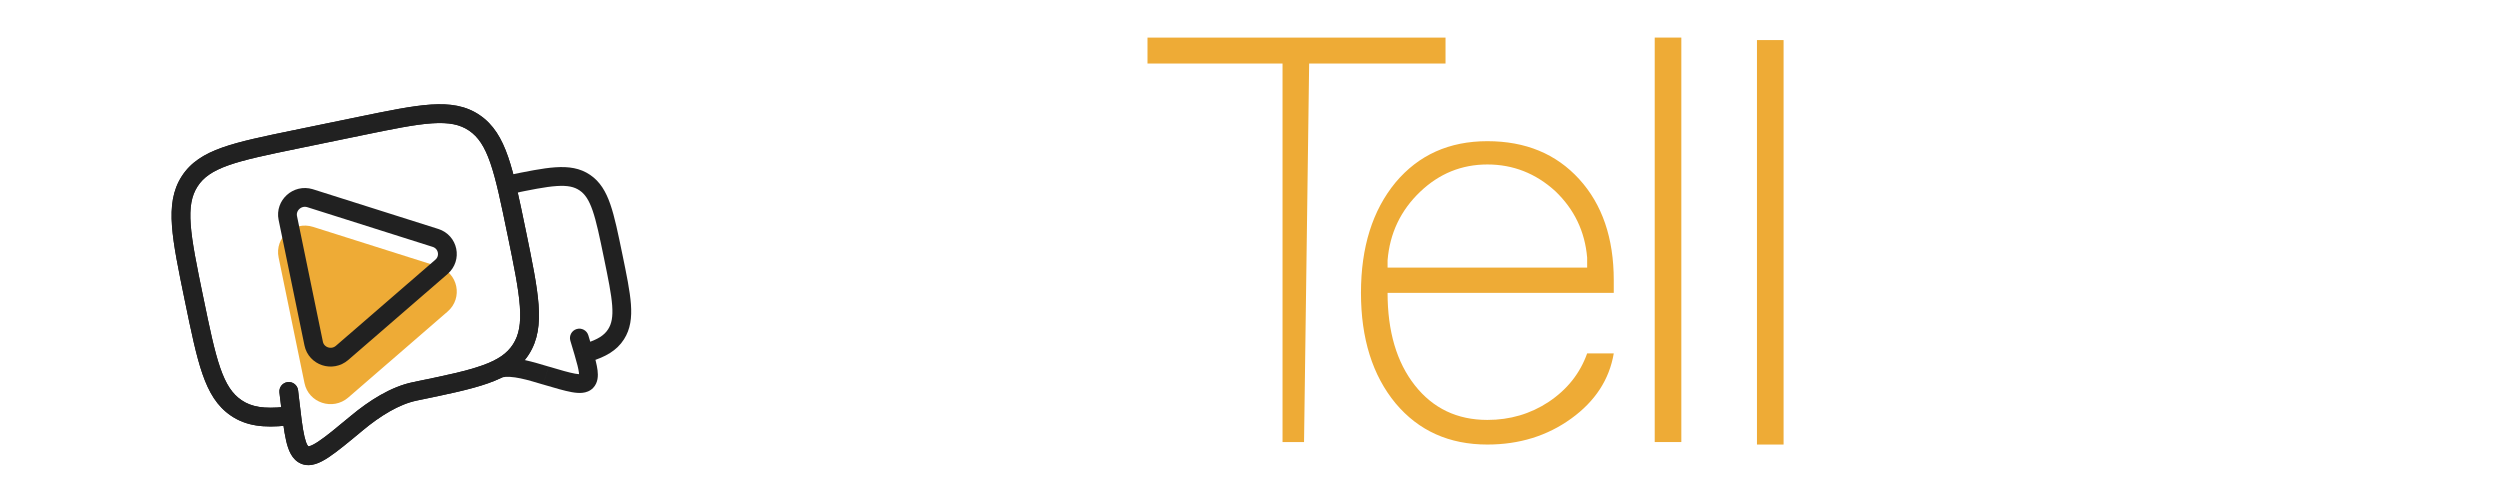
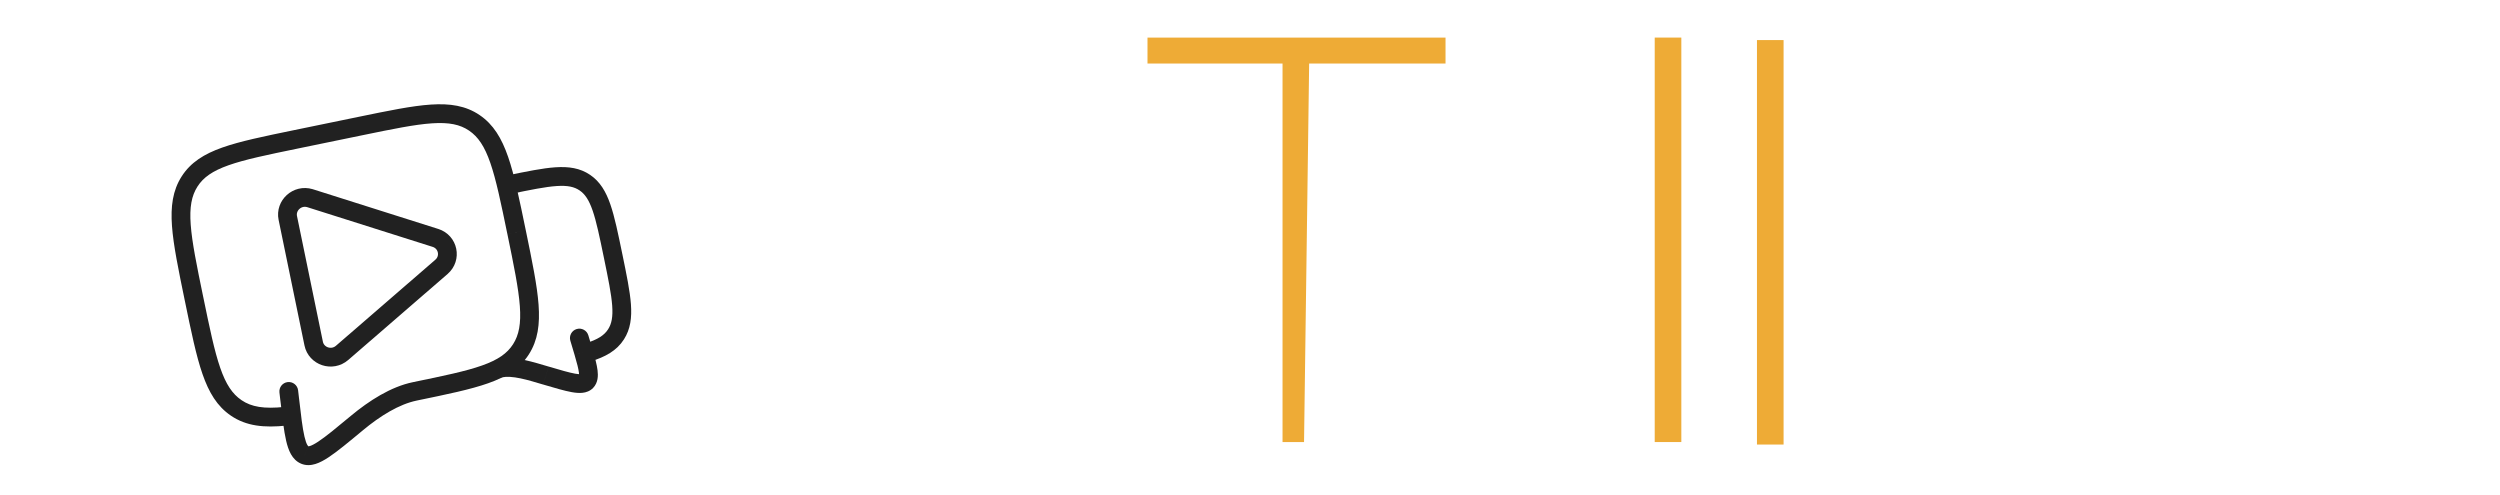
<svg xmlns="http://www.w3.org/2000/svg" fill="none" height="46.7" viewBox="0 0 366 79" width="236">
  <filter id="a" color-interpolation-filters="sRGB" filterUnits="userSpaceOnUse" height="77.626" width="93.4" x=".785" y=".649">
    <feFlood flood-opacity="0" result="BackgroundImageFix" />
    <feColorMatrix in="SourceAlpha" result="hardAlpha" type="matrix" values="0 0 0 0 0 0 0 0 0 0 0 0 0 0 0 0 0 0 127 0" />
    <feOffset dy="1" />
    <feGaussianBlur stdDeviation="5" />
    <feColorMatrix type="matrix" values="0 0 0 0 0 0 0 0 0 0 0 0 0 0 0 0 0 0 .12 0" />
    <feBlend in2="BackgroundImageFix" mode="normal" result="effect1_dropShadow_341_5322" />
    <feColorMatrix in="SourceAlpha" result="hardAlpha" type="matrix" values="0 0 0 0 0 0 0 0 0 0 0 0 0 0 0 0 0 0 127 0" />
    <feOffset dy="4" />
    <feGaussianBlur stdDeviation="2.5" />
    <feColorMatrix type="matrix" values="0 0 0 0 0 0 0 0 0 0 0 0 0 0 0 0 0 0 .14 0" />
    <feBlend in2="effect1_dropShadow_341_5322" mode="normal" result="effect2_dropShadow_341_5322" />
    <feColorMatrix in="SourceAlpha" result="hardAlpha" type="matrix" values="0 0 0 0 0 0 0 0 0 0 0 0 0 0 0 0 0 0 127 0" />
    <feMorphology in="SourceAlpha" operator="erode" radius="1" result="effect3_dropShadow_341_5322" />
    <feOffset dy="2" />
    <feGaussianBlur stdDeviation="2" />
    <feColorMatrix type="matrix" values="0 0 0 0 0 0 0 0 0 0 0 0 0 0 0 0 0 0 .2 0" />
    <feBlend in2="effect2_dropShadow_341_5322" mode="normal" result="effect3_dropShadow_341_5322" />
    <feBlend in="SourceGraphic" in2="effect3_dropShadow_341_5322" mode="normal" result="shape" />
  </filter>
  <filter id="b" color-interpolation-filters="sRGB" filterUnits="userSpaceOnUse" height="29.513" width="28.542" x="27.787" y="23.025">
    <feFlood flood-opacity="0" result="BackgroundImageFix" />
    <feBlend in="SourceGraphic" in2="BackgroundImageFix" mode="normal" result="shape" />
    <feColorMatrix in="SourceAlpha" result="hardAlpha" type="matrix" values="0 0 0 0 0 0 0 0 0 0 0 0 0 0 0 0 0 0 127 0" />
    <feOffset dy="6" />
    <feGaussianBlur stdDeviation=".5" />
    <feComposite in2="hardAlpha" k2="-1" k3="1" operator="arithmetic" />
    <feColorMatrix type="matrix" values="0 0 0 0 0 0 0 0 0 0 0 0 0 0 0 0 0 0 .25 0" />
    <feBlend in2="shape" mode="normal" result="effect1_innerShadow_341_5322" />
  </filter>
  <g filter="url(#a)">
    <path d="m63.24 51.79c2.132-.439 4.937.481 7.317 1.183.003.001.006.002.01.003 3.82 1.127 5.73 1.691 6.457.929.619-.646.326-2.031-.434-4.622-.134-.458-.283-.954-.444-1.49l-.243-.811" fill="#fff" />
-     <path d="m57.667 23.933 6.902-1.422c6.506-1.34 9.76-2.011 12.209-.348 2.45 1.66 3.139 5.005 4.516 11.692 1.378 6.688 2.067 10.032.472 12.525-.888 1.392-2.292 2.216-4.488 2.903h-.687c.759 2.591 1.052 3.976.434 4.622-.727.761-2.638.198-6.457-.929l-.01-.003c-2.38-.702-5.185-1.622-7.317-1.183z" fill="#fff" />
    <path d="m63.24 51.79-1.471.294c.078.392.31.736.642.956s.74.299 1.131.219zm-5.573-27.858-.303-1.469c-.808.167-1.33.954-1.168 1.763zm19.11-1.77-.843 1.241.001.001zm4.989 24.218-1.264-.808-.001.002zm-4.488 2.903v1.5c.152 0 .303-.023.448-.068zm-6.721 3.69.424-1.439-0-0zm6.467.932-1.083-1.038-.002.002zm-.878-6.112-1.437.43 0.0.002zm1.194-1.241c-.237-.794-1.073-1.245-1.867-1.007-.794.237-1.245 1.073-1.007 1.867zm-6.774 6.424.424-1.439zm-12.597-27.574 6.901-1.422-.605-2.938-6.901 1.422zm6.901-1.422c3.296-.679 5.617-1.154 7.422-1.272 1.758-.116 2.801.126 3.642.696l1.685-2.482c-1.608-1.092-3.416-1.346-5.524-1.208-2.06.136-4.62.666-7.83 1.328zm11.065-.576c.848.574 1.486 1.482 2.084 3.21.611 1.765 1.107 4.159 1.804 7.543l2.938-.605c-.68-3.303-1.218-5.926-1.908-7.92-.703-2.031-1.634-3.626-3.236-4.712zm3.889 10.753c.697 3.384 1.187 5.779 1.324 7.642.133 1.824-.095 2.91-.646 3.772l2.527 1.616c1.043-1.631 1.268-3.464 1.111-5.607-.154-2.104-.697-4.726-1.377-8.029zm.677 11.416c-.608.954-1.609 1.633-3.672 2.278l.896 2.863c2.331-.729 4.138-1.697 5.305-3.528zm-16.959 7.686c.766-.158 1.761-.086 2.958.163 1.188.247 2.405.627 3.632.989l.849-2.877c-1.153-.34-2.529-.77-3.871-1.049-1.333-.277-2.807-.445-4.173-.164zm14.041-5.896-.243-.811-2.874.86.243.811zm-21.388-23.137 5.573 27.858 2.942-.589-5.573-27.858zm21.911 30.716c.804-.839.808-1.958.706-2.8-.108-.893-.408-2.002-.783-3.282l-2.879.844c.384 1.31.61 2.189.684 2.799.08.66-.079.557.106.364zm-.077-6.082c-.136-.464-.286-.965-.447-1.5l-2.873.863c.161.537.309 1.028.441 1.481zm-.752-1.078h-.687v3h.687zm-1.338 5.086c.136-.143.257-.133.146-.121-.134.014-.398.007-.867-.076-.944-.169-2.28-.56-4.227-1.135l-.849 2.877c1.872.552 3.401 1.006 4.549 1.211.577.103 1.165.165 1.714.106.571-.061 1.203-.266 1.703-.79zm-4.949-1.332-.01-.003-.849 2.877.01.003zm-.859 2.874c.015.004-.005-.002.01.003l.849-2.877c-.002-0-.003-.001-.005-.001-.002-.001-.003-.001-.005-.001z" fill="#212121" />
    <path d="m49.636 55.498c9.713-2.001 14.571-3.002 16.948-6.726 2.38-3.722 1.351-8.715-.705-18.699-2.057-9.984-3.085-14.977-6.743-17.456-3.655-2.482-8.513-1.481-18.227.52l-10.303 2.122c-9.713 2.001-14.571 3.002-16.948 6.726-2.38 3.722-1.351 8.716.705 18.699 2.057 9.984 3.085 14.977 6.743 17.456 2.039 1.385 4.45 1.686 7.868 1.332" fill="#fff" />
    <path d="m49.636 55.498c-3.184.656-6.419 2.702-9.268 5.069-4.581 3.806-6.871 5.71-8.319 5.095-1.447-.613-1.767-3.376-2.403-8.9l-.146-1.256" fill="#fff" />
    <path d="m66.584 48.772-1.264-.808-.001.001zm-7.448-36.155-.843 1.241.001.001zm-45.478 9.368 1.264.808.001-.001zm7.448 36.155.843-1.241-.002-.001zm8.022 2.824c.824-.085 1.423-.822 1.338-1.646-.085-.824-.822-1.423-1.646-1.338zm11.239-.398-.958-1.154-0.0 0zm-8.319 5.095.587-1.381-.002-.001zm-2.403-8.9 1.49-.172-0-.002zm1.344-1.429c-.096-.823-.84-1.413-1.663-1.317-.823.096-1.413.84-1.317 1.663zm18.948 1.634c4.814-.992 8.577-1.764 11.424-2.772 2.891-1.024 5.048-2.363 6.487-4.616l-2.529-1.614c-.939 1.471-2.4 2.495-4.96 3.402-2.605.923-6.128 1.652-11.027 2.661zm17.909-7.387c1.436-2.245 1.772-4.798 1.544-7.919-.226-3.082-1.023-6.939-2.043-11.891l-2.938.605c1.037 5.032 1.782 8.664 1.99 11.505.205 2.802-.135 4.607-1.079 6.084zm-.5-19.81c-1.02-4.951-1.812-8.81-2.823-11.73-1.024-2.958-2.341-5.169-4.548-6.664l-1.683 2.483c1.451.983 2.477 2.508 3.396 5.162.932 2.692 1.683 6.322 2.719 11.354zm-7.369-18.394c-2.212-1.501-4.722-1.878-7.783-1.677-3.013.199-6.775.977-11.589 1.969l.605 2.938c4.899-1.009 8.423-1.732 11.181-1.913 2.71-.179 4.457.185 5.901 1.165zm-19.372.292-10.303 2.122.605 2.938 10.303-2.122zm-10.303 2.122c-4.814.992-8.577 1.764-11.424 2.772-2.891 1.024-5.048 2.363-6.487 4.616l2.529 1.614c.939-1.471 2.4-2.495 4.96-3.402 2.605-.923 6.128-1.652 11.027-2.661zm-17.909 7.387c-1.436 2.245-1.772 4.798-1.544 7.919.226 3.082 1.023 6.939 2.043 11.891l2.938-.605c-1.037-5.032-1.782-8.664-1.99-11.505-.205-2.802.135-4.607 1.079-6.084zm.5 19.81c1.02 4.952 1.812 8.81 2.823 11.73 1.024 2.958 2.341 5.169 4.548 6.664l1.683-2.484c-1.451-.983-2.477-2.507-3.396-5.162-.932-2.692-1.683-6.322-2.719-11.354zm7.369 18.394c2.469 1.677 5.308 1.952 8.865 1.584l-.309-2.984c-3.278.339-5.262.012-6.871-1.081zm29.07-5.352c-3.545.73-7.01 2.964-9.924 5.385l1.917 2.308c2.785-2.314 5.791-4.173 8.613-4.754zm-9.924 5.385c-2.321 1.928-3.962 3.289-5.202 4.107-.617.407-1.044.617-1.335.707-.269.083-.299.027-.237.054l-1.173 2.761c.786.334 1.585.271 2.296.051.689-.213 1.392-.602 2.101-1.069 1.412-.932 3.207-2.426 5.467-4.303zm-6.776 4.867c-.001-0-.002-.001-.005-.003-.003-.002-.011-.008-.024-.021-.027-.026-.079-.086-.145-.204-.142-.251-.298-.669-.455-1.34-.316-1.353-.545-3.32-.868-6.122l-2.98.343c.313 2.722.562 4.899.926 6.461.337 1.446.904 3.023 2.381 3.648zm-1.497-7.692-.146-1.256-2.98.346.146 1.256z" fill="#212121" />
    <g filter="url(#b)">
-       <path d="m33.382 23.231c-3.113-.985-6.158 1.717-5.506 4.882l4.133 20.063c.652 3.166 4.52 4.444 6.989 2.308l15.863-13.73c2.504-2.165 1.673-6.191-1.481-7.191l-19.998-6.333z" fill="#eeab36" />
-     </g>
+       </g>
    <path d="m29.345 27.81c-.411-1.993 1.497-3.766 3.528-3.167l.055.017 19.998 6.332c0 0 0.0 0.0 0.0 0 2.037.645 2.569 3.228.953 4.626l-.001.001-15.862 13.729s-0.0 0-0.0 0c-0.0 0-0.0 0-0.0 0-1.627 1.407-4.123.535-4.538-1.477z" stroke="#212121" stroke-width="3" />
-     <path d="m66.584 48.772-1.264-.808-.001.001zm-7.448-36.155-.843 1.241.001.001zm-45.478 9.368 1.264.808.001-.001zm7.448 36.155.843-1.241-.002-.001zm8.022 2.824c.824-.085 1.423-.822 1.338-1.646-.085-.824-.822-1.423-1.646-1.338zm11.239-.398-.958-1.154-0.0 0zm-8.319 5.095.587-1.381-.002-.001zm-2.403-8.9 1.49-.172-0-.002zm1.344-1.429c-.096-.823-.84-1.413-1.663-1.317-.823.096-1.413.84-1.317 1.663zm18.948 1.634c4.814-.992 8.577-1.764 11.424-2.772 2.891-1.024 5.048-2.363 6.487-4.616l-2.529-1.614c-.939 1.471-2.4 2.495-4.96 3.402-2.605.923-6.128 1.652-11.027 2.661zm17.909-7.387c1.436-2.245 1.772-4.798 1.544-7.919-.226-3.082-1.023-6.939-2.043-11.891l-2.938.605c1.037 5.032 1.782 8.664 1.99 11.505.205 2.802-.135 4.607-1.079 6.084zm-.5-19.81c-1.02-4.951-1.812-8.81-2.823-11.73-1.024-2.958-2.341-5.169-4.548-6.664l-1.683 2.483c1.451.983 2.477 2.508 3.396 5.162.932 2.692 1.683 6.322 2.719 11.354zm-7.369-18.394c-2.212-1.501-4.722-1.878-7.783-1.677-3.013.199-6.775.977-11.589 1.969l.605 2.938c4.899-1.009 8.423-1.732 11.181-1.913 2.71-.179 4.457.185 5.901 1.165zm-19.372.292-10.303 2.122.605 2.938 10.303-2.122zm-10.303 2.122c-4.814.992-8.577 1.764-11.424 2.772-2.891 1.024-5.048 2.363-6.487 4.616l2.529 1.614c.939-1.471 2.4-2.495 4.96-3.402 2.605-.923 6.128-1.652 11.027-2.661zm-17.909 7.387c-1.436 2.245-1.772 4.798-1.544 7.919.226 3.082 1.023 6.939 2.043 11.891l2.938-.605c-1.037-5.032-1.782-8.664-1.99-11.505-.205-2.802.135-4.607 1.079-6.084zm.5 19.81c1.02 4.952 1.812 8.81 2.823 11.73 1.024 2.958 2.341 5.169 4.548 6.664l1.683-2.484c-1.451-.983-2.477-2.507-3.396-5.162-.932-2.692-1.683-6.322-2.719-11.354zm7.369 18.394c2.469 1.677 5.308 1.952 8.865 1.584l-.309-2.984c-3.278.339-5.262.012-6.871-1.081zm29.07-5.352c-3.545.73-7.01 2.964-9.924 5.385l1.917 2.308c2.785-2.314 5.791-4.173 8.613-4.754zm-9.924 5.385c-2.321 1.928-3.962 3.289-5.202 4.107-.617.407-1.044.617-1.335.707-.269.083-.299.027-.237.054l-1.173 2.761c.786.334 1.585.271 2.296.051.689-.213 1.392-.602 2.101-1.069 1.412-.932 3.207-2.426 5.467-4.303zm-6.776 4.867c-.001-0-.002-.001-.005-.003-.003-.002-.011-.008-.024-.021-.027-.026-.079-.086-.145-.204-.142-.251-.298-.669-.455-1.34-.316-1.353-.545-3.32-.868-6.122l-2.98.343c.313 2.722.562 4.899.926 6.461.337 1.446.904 3.023 2.381 3.648zm-1.497-7.692-.146-1.256-2.98.346.146 1.256z" fill="#212121" />
  </g>
  <path d="m305.321 70.591c-6.516 0-12.111-2.125-16.785-6.374-4.604-4.249-6.906-9.384-6.906-15.404v-42.813h4.25v42.813c0 4.958 1.912 9.172 5.736 12.642 3.754 3.47 8.322 5.205 13.705 5.205 5.099 0 9.49-1.735 13.173-5.205 3.612-3.47 5.418-7.684 5.418-12.642v-42.813h4.249v42.813c0 6.02-2.231 11.155-6.692 15.404-4.462 4.249-9.845 6.374-16.148 6.374z" fill="#fff" />
  <path d="m345.657 47.599.001 0.0.077-.238-.077.238.001 0.0.002.001.008.003.031.01.121.039c.104.034.257.083.446.144.378.121.904.29 1.496.477 1.183.374 2.63.824 3.683 1.126 2.1.604 4.505 1.377 6.193 2.505 2.439 1.665 3.627 3.694 3.627 6.094 0 2.457-1.144 4.538-3.479 6.25l-.001.001c-2.392 1.765-5.245 2.652-8.572 2.652-3.693 0-6.805-.938-9.351-2.802l-.002-.001c-2.598-1.865-3.866-4.072-3.866-6.623v-.25h-.25-3.115-.25v.25c0 3.543 1.658 6.562 4.926 9.05l.002.001c3.318 2.487 7.291 3.725 11.906 3.725 4.306 0 7.995-1.19 11.054-3.579 3.061-2.389 4.612-5.283 4.612-8.674 0-3.438-1.523-6.332-4.534-8.674l-.002-.001c-.974-.744-2.339-1.362-3.716-1.87-1.38-.509-2.792-.913-3.869-1.222l-.003-.001c-.46-.132-.857-.246-1.166-.343-.887-.279-2.328-.777-3.551-1.206-.61-.214-1.165-.412-1.568-.555-.201-.072-.364-.13-.476-.17l-.13-.046-.034-.012-.008-.003-.003-.001v-0l-.085.235.085-.235-.007-.002-.001-0-.002-.001-.009-.003-.034-.011c-.031-.01-.076-.025-.134-.045-.117-.04-.287-.099-.498-.173-.42-.15-1.003-.365-1.65-.625-1.301-.523-2.841-1.22-3.86-1.933-2.046-1.431-3.63-3.704-3.63-6.096 0-2.457 1.144-4.538 3.479-6.25l.001-.001c2.391-1.765 5.245-2.652 8.571-2.652 3.693 0 6.806.938 9.352 2.802l.001.001c1.526 1.095 2.591 2.307 3.211 3.631l.106.228.227-.108 2.783-1.327.229-.109-.112-.227c-.819-1.664-2.119-3.168-3.888-4.516l-.002-.001c-3.318-2.487-7.291-3.726-11.907-3.726-4.305 0-7.994 1.19-11.054 3.579-3.06 2.389-4.612 5.283-4.612 8.674 0 3.438 1.524 6.332 4.535 8.674 1.18.918 3.38 1.9 5.256 2.646.943.375 1.814.694 2.449.92.318.113.577.202.756.263.09.03.16.054.208.07l.054.018.014.005.004.001.001 0c0 0 0 0.0.076-.232z" fill="#fff" stroke="#fff" stroke-width=".5" />
  <g fill="#eeab36">
    <path d="m191.63 70.591h-3.434v-60.448h-21.566v-4.143h47.594v4.143h-21.778z" />
-     <path d="m220.905 70.99c-6.091 0-10.978-2.196-14.661-6.587-3.682-4.462-5.524-10.34-5.524-17.635 0-7.295 1.842-13.173 5.524-17.635 3.683-4.391 8.57-6.587 14.661-6.587s10.978 2.018 14.66 6.055c3.683 4.037 5.525 9.42 5.525 16.148v2.018h-36.12c0 6.162 1.452 11.084 4.355 14.767 2.904 3.683 6.764 5.524 11.58 5.524 3.612 0 6.87-.956 9.774-2.868 2.974-1.983 5.028-4.568 6.161-7.755h4.25c-.709 4.179-2.975 7.649-6.799 10.411-3.825 2.762-8.287 4.143-13.386 4.143zm-15.935-28.259h31.87v-1.593c-.354-4.179-2.054-7.72-5.099-10.623-3.116-2.833-6.728-4.249-10.836-4.249s-7.684 1.452-10.73 4.356c-3.116 2.975-4.851 6.622-5.205 10.942z" />
    <path d="m268.208 70.99h-4.25v-64.591h4.25z" />
    <path d="m251.88 70.591h-4.25v-64.591h4.25z" />
  </g>
  <path d="m104.221 39.898s-8.552-2.919-11.635-5.403c-3.972-3.201-5.958-7.133-5.958-11.795 0-4.593 2.021-8.524 6.062-11.795 4.041-3.271 8.919-4.906 14.632-4.906 6.132 0 11.393 1.705 15.783 5.114 2.342 1.849 4.05 3.902 5.122 6.16l-3.736 1.846c-.862-1.909-2.334-3.638-4.417-5.188-3.484-2.644-7.735-3.966-12.752-3.966-4.529 0-8.431 1.253-11.706 3.758-3.205 2.436-4.808 5.428-4.808 8.976 0 3.479 2.215 6.736 5.017 8.768 2.802 2.032 8.395 3.93 8.395 3.93s5.365 2 7.758 2.78c.421.137.958.296 1.575.48 2.895.86 7.542 2.24 10.074 4.245 3.972 3.201 5.958 7.133 5.958 11.795 0 4.593-2.021 8.524-6.062 11.795s-8.919 4.906-14.633 4.906c-6.132 0-11.393-1.705-15.782-5.115-4.32-3.41-6.48-7.515-6.48-12.317h4.181c0 3.688 1.777 6.854 5.33 9.498 3.484 2.644 7.734 3.966 12.751 3.966 4.529 0 8.431-1.252 11.706-3.758 3.206-2.436 4.808-5.428 4.808-8.977 0-3.479-1.672-6.402-5.017-8.768-2.315-1.605-5.593-2.693-8.409-3.532-2.815-.839-7.758-2.5-7.758-2.5z" fill="#fff" />
-   <path clip-rule="evenodd" d="m137.725 65.043c3.825 4.249 8.96 6.374 15.405 6.374 6.374 0 11.508-2.125 15.404-6.374 3.824-4.249 5.736-9.915 5.736-16.998 0-7.295-1.912-13.173-5.736-17.635-3.896-4.391-9.03-6.587-15.404-6.587-6.445 0-11.58 2.196-15.405 6.587-3.895 4.462-5.843 10.34-5.843 17.635 0 7.082 1.948 12.748 5.843 16.998zm27.728-2.55c-3.116 3.612-7.224 5.418-12.323 5.418-5.171 0-9.278-1.806-12.324-5.418-3.116-3.612-4.674-8.428-4.674-14.448 0-6.232 1.558-11.19 4.674-14.873 3.046-3.754 7.153-5.63 12.324-5.63 5.099 0 9.207 1.877 12.323 5.63 3.045 3.683 4.568 8.64 4.568 14.873 0 6.02-1.523 10.836-4.568 14.448z" fill="#fff" fill-rule="evenodd" />
</svg>